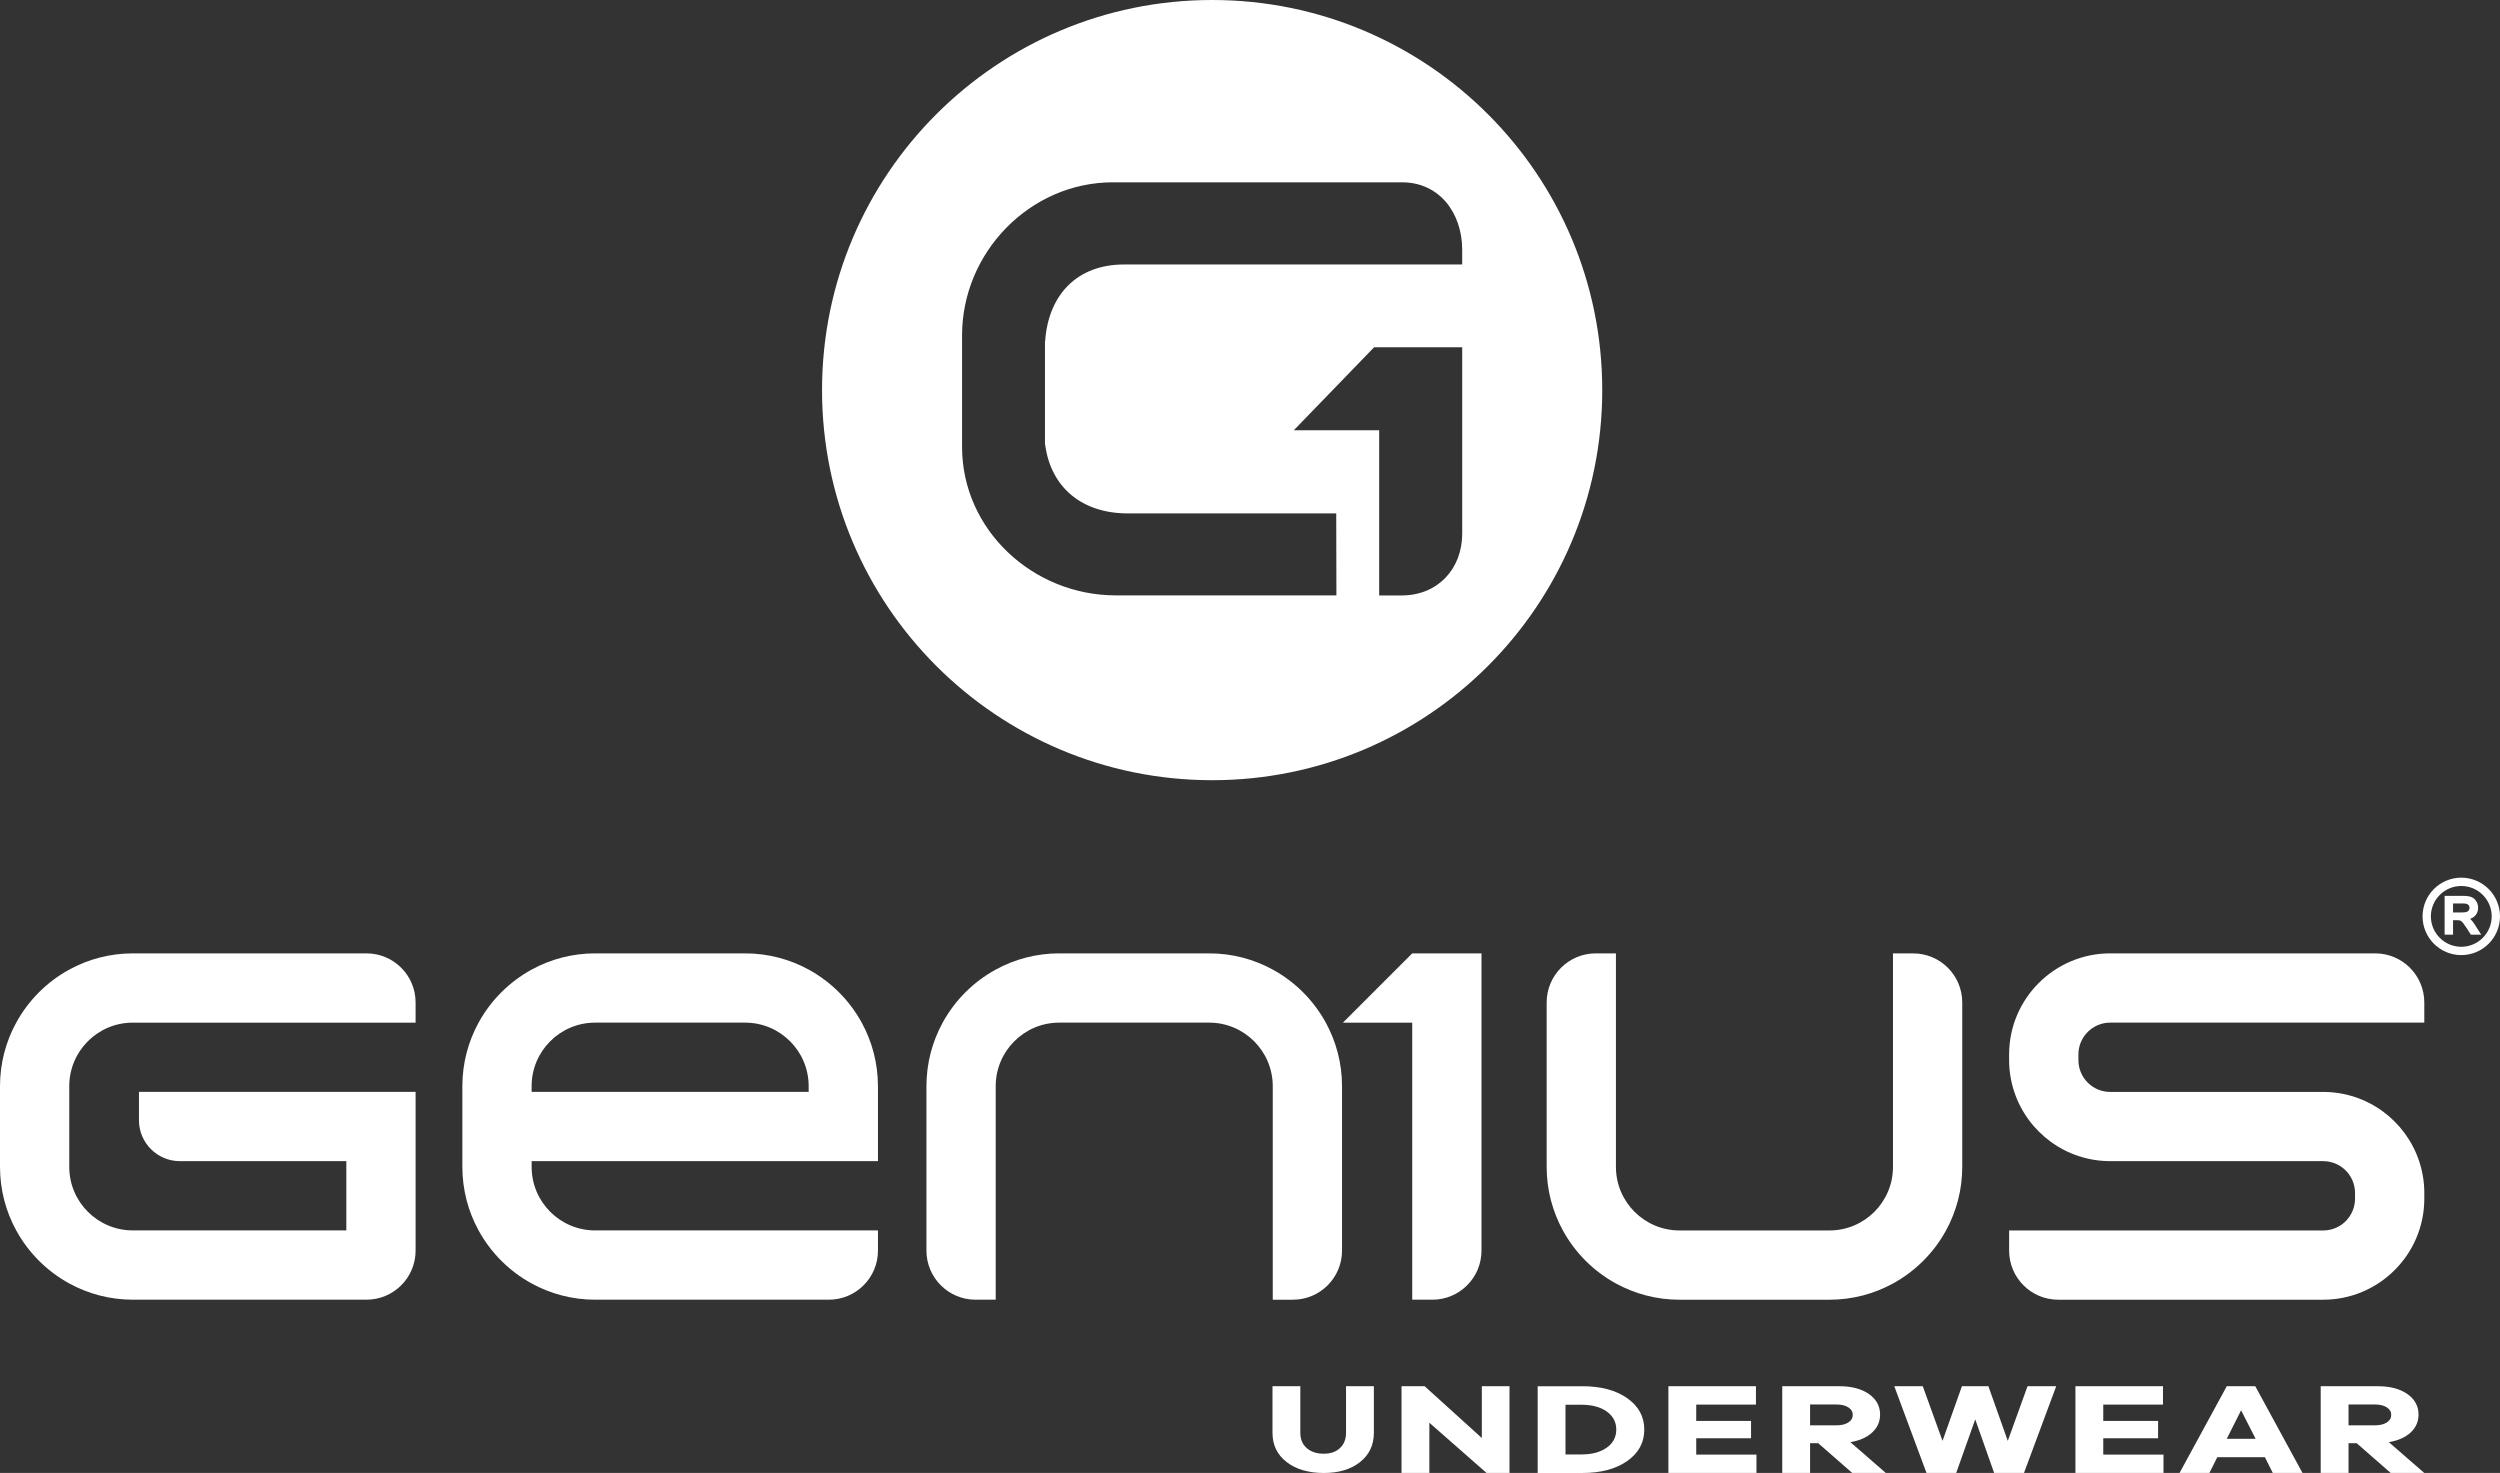
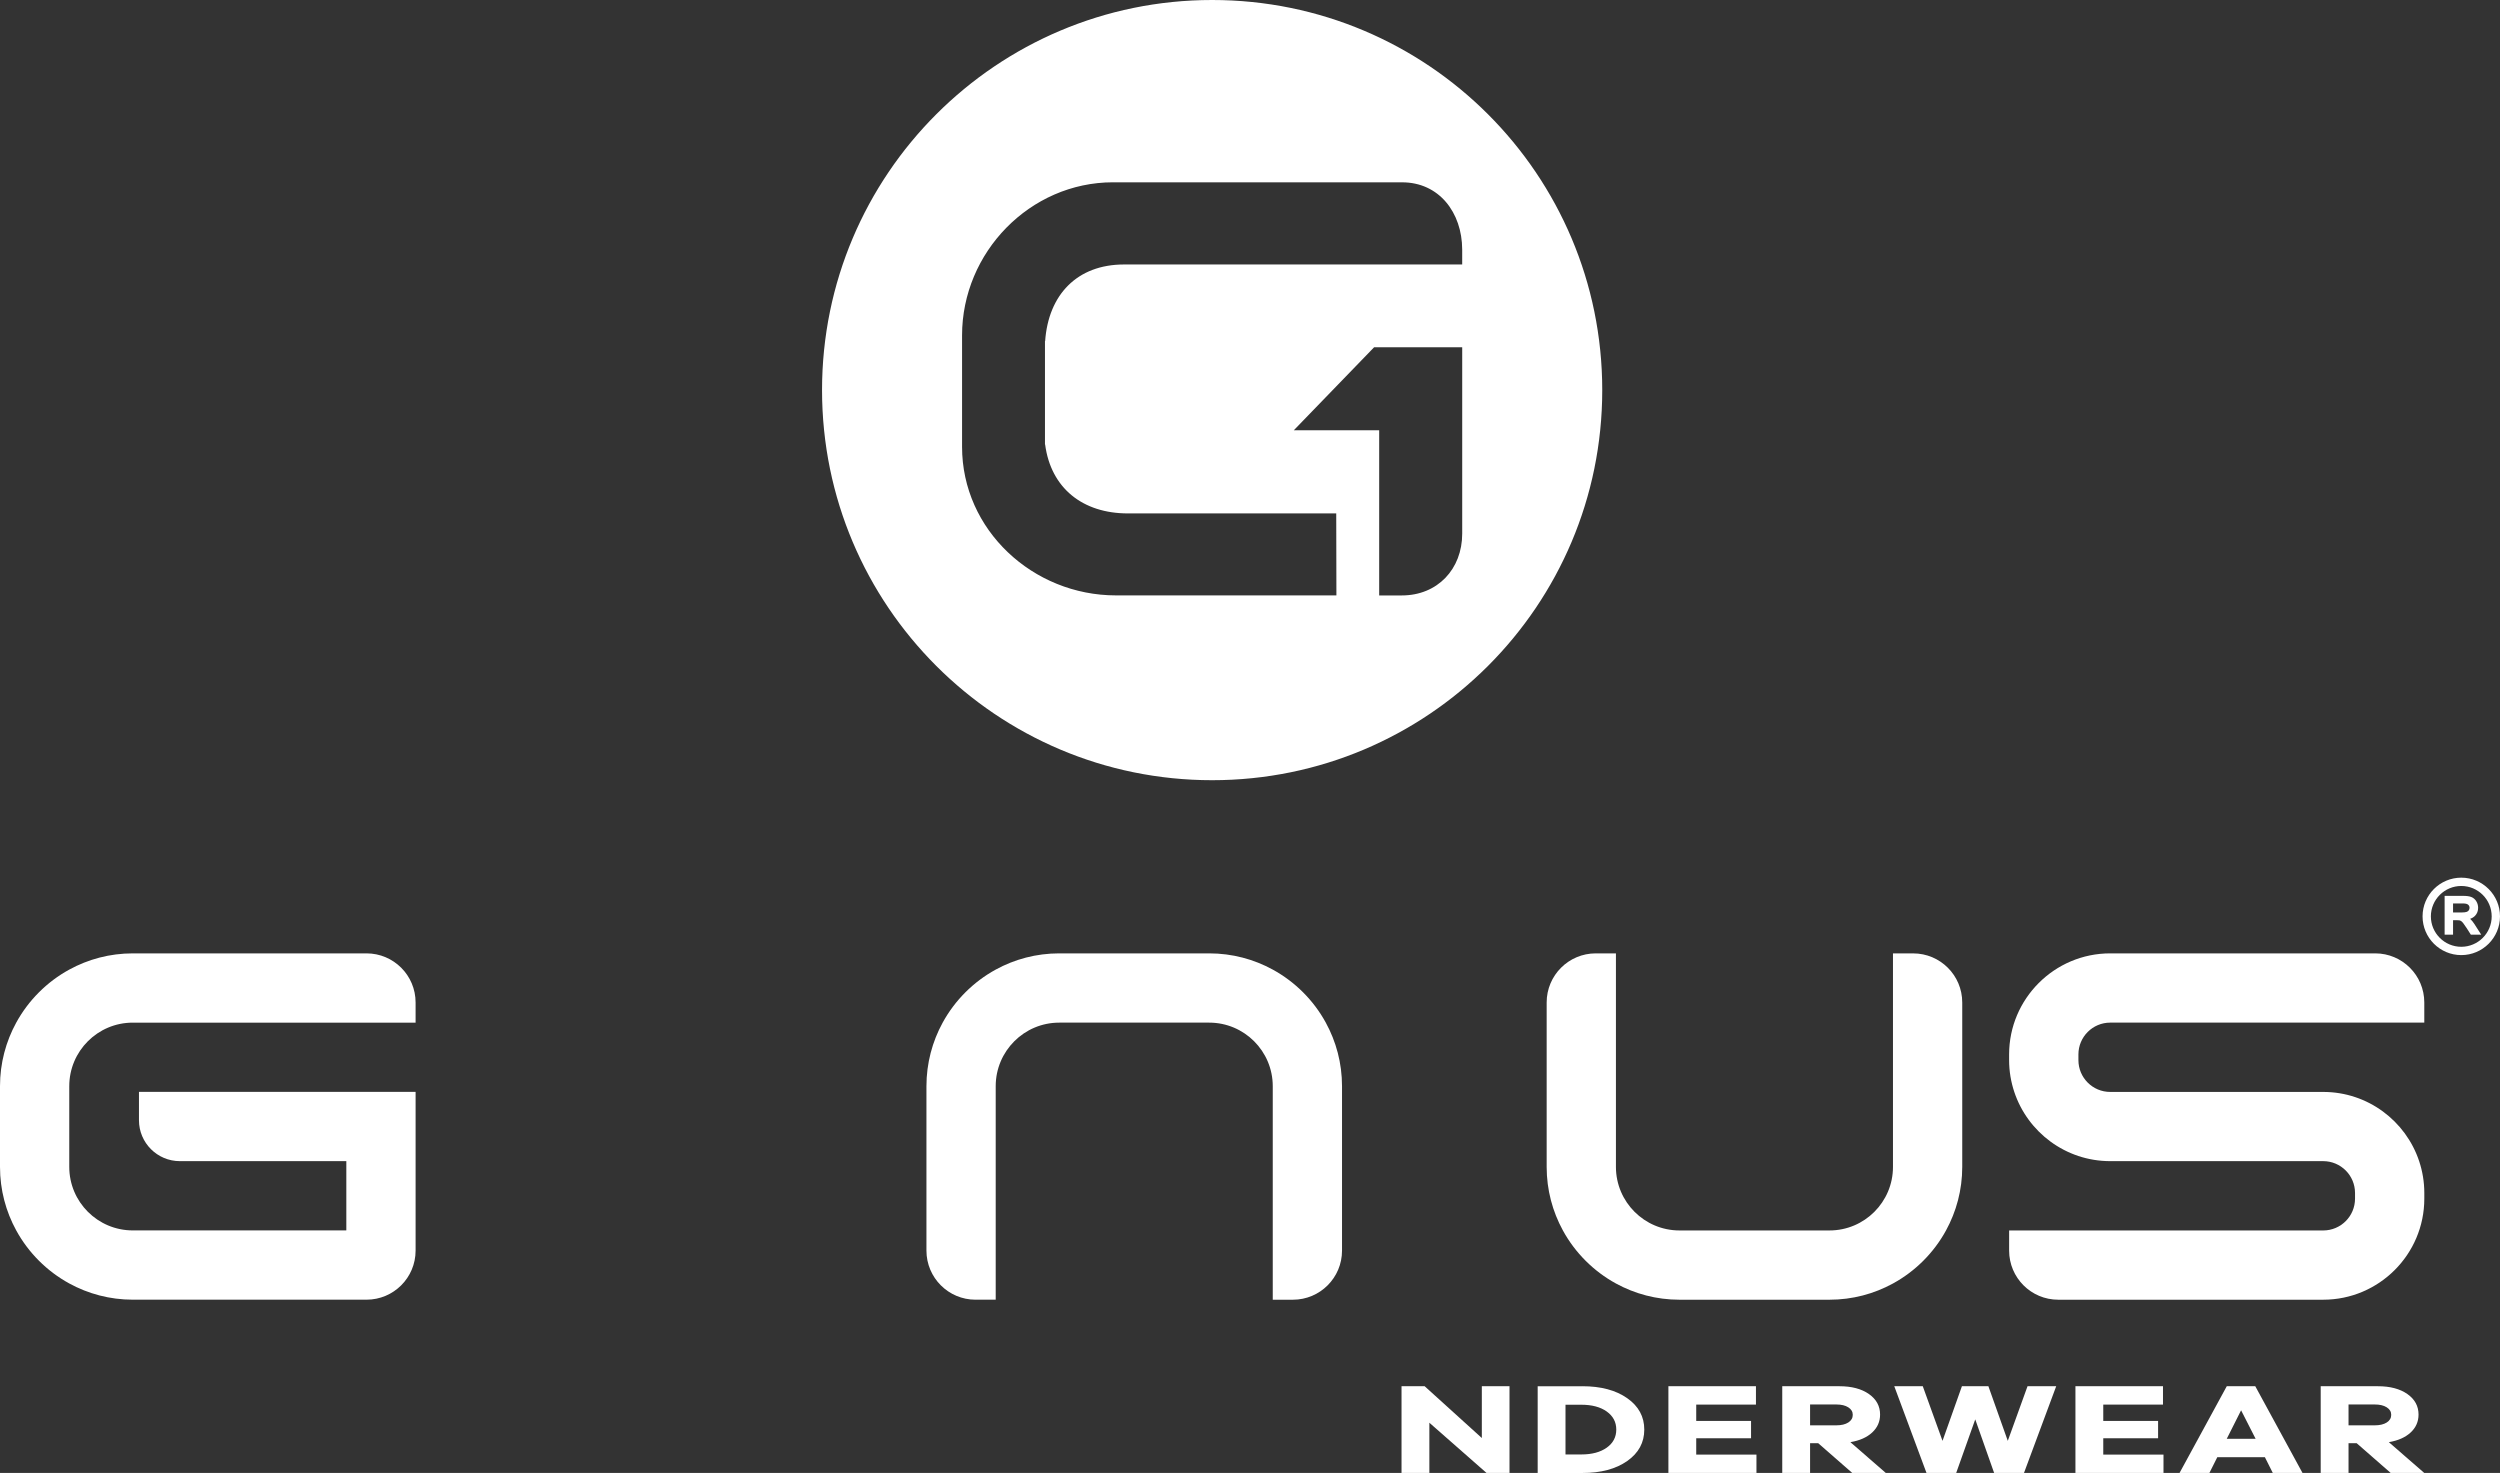
<svg xmlns="http://www.w3.org/2000/svg" id="Capa_2" data-name="Capa 2" viewBox="0 0 1443.72 850.62">
  <rect x="0" y="0" width="1443.72" height="850.62" fill="#333333" stroke="none" />
  <defs>
    <style>
      .cls-1, .cls-2 {
        fill: #fff;
      }

      .cls-2 {
        fill-rule: evenodd;
      }
    </style>
  </defs>
  <g id="Capa_1-2" data-name="Capa 1">
    <g>
      <g>
        <g>
-           <path class="cls-1" d="m793.39,827.44c0,7.02-2.65,12.64-7.94,16.86-5.29,4.22-12.29,6.33-20.99,6.33s-16.06-2.11-21.48-6.33c-5.42-4.22-8.13-9.84-8.13-16.86v-26.91h16.07v26.91c0,3.71,1.23,6.64,3.7,8.81,2.47,2.17,5.75,3.25,9.84,3.25s7.01-1.08,9.35-3.25c2.34-2.17,3.51-5.11,3.51-8.81v-26.91h16.07v26.91Z" />
          <path class="cls-1" d="m871.71,850.62h-13.25l-33.02-29.01v29.01h-16.07v-50.09h13.35l33.02,29.91v-29.91h15.98v50.09Z" />
          <path class="cls-1" d="m913.8,800.53c10.72,0,19.35,2.3,25.91,6.92,6.56,4.61,9.84,10.65,9.84,18.13s-3.28,13.52-9.84,18.13c-6.56,4.61-15.2,6.92-25.91,6.92h-25.81v-50.09h25.81Zm-.58,39.4c6.1,0,10.99-1.31,14.66-3.93,3.67-2.62,5.5-6.09,5.5-10.43s-1.84-7.81-5.5-10.43c-3.67-2.62-8.56-3.92-14.66-3.92h-9.16v28.71h9.16Z" />
          <path class="cls-1" d="m1014.33,850.62h-50.85v-50.09h50.56v10.62h-34.49v9.42h31.66v10.02h-31.66v9.42h34.78v10.62Z" />
          <path class="cls-1" d="m1069.66,850.62l-19.68-17.2h-4.68v17.2h-16.07v-50.09h33.02c7.08,0,12.76,1.51,17.05,4.52,4.29,3.02,6.43,6.97,6.43,11.85,0,4.09-1.53,7.54-4.58,10.36-3.05,2.82-7.24,4.67-12.57,5.57l20.46,17.79h-19.39Zm-9.16-27.51c2.86,0,5.15-.55,6.87-1.64,1.72-1.1,2.58-2.57,2.58-4.41s-.86-3.24-2.58-4.34-4.01-1.65-6.87-1.65h-15.2v12.04h15.2Z" />
          <path class="cls-1" d="m1168.83,850.62h-17.24l-10.91-30.95-11.01,30.95h-17.14l-18.61-50.09h16.46l11.4,31.55,11.2-31.55h15.29l11.2,31.55,11.4-31.55h16.56l-18.61,50.09Z" />
          <path class="cls-1" d="m1249.39,850.62h-50.85v-50.09h50.56v10.62h-34.49v9.42h31.66v10.02h-31.66v9.42h34.78v10.62Z" />
          <path class="cls-1" d="m1312.52,850.62l-4.58-9.12h-27.47l-4.58,9.12h-17.24l27.28-50.09h16.46l27.28,50.09h-17.14Zm-18.31-36.19l-8.28,16.45h16.66l-8.38-16.45Z" />
          <path class="cls-1" d="m1380.61,850.62l-19.68-17.2h-4.68v17.2h-16.07v-50.09h33.02c7.08,0,12.76,1.51,17.05,4.52,4.29,3.02,6.43,6.97,6.43,11.85,0,4.09-1.53,7.54-4.58,10.36-3.05,2.82-7.24,4.67-12.57,5.57l20.46,17.79h-19.39Zm-9.16-27.51c2.86,0,5.15-.55,6.87-1.64,1.72-1.1,2.58-2.57,2.58-4.41s-.86-3.24-2.58-4.34c-1.72-1.1-4.01-1.65-6.87-1.65h-15.2v12.04h15.2Z" />
        </g>
        <g>
-           <path class="cls-1" d="m507,627.25c0-13.28-3.4-25.78-9.37-36.69-7.06-12.91-17.73-23.57-30.63-30.63-10.91-5.97-23.41-9.37-36.69-9.37h-86.61c-13.28,0-25.79,3.4-36.69,9.37-12.91,7.06-23.57,17.73-30.63,30.63-5.97,10.91-9.37,23.41-9.37,36.69v3.31h0v40h0v3.31c0,13.28,3.4,25.79,9.37,36.69,7.06,12.91,17.73,23.57,30.63,30.63,10.91,5.97,23.41,9.37,36.69,9.37h134.96c15.66,0,28.35-12.69,28.35-28.35v-11.65h-163.31c-20.26,0-36.69-16.43-36.69-36.69v-3.31h200v-43.31s0,0,0,0Zm-40,3.31h-160v-3.31c0-20.26,16.43-36.69,36.69-36.69h86.61c20.26,0,36.69,16.43,36.69,36.69v3.31Z" />
          <path class="cls-1" d="m775,627.25c0-13.28-3.4-25.78-9.37-36.69-7.06-12.91-17.73-23.57-30.63-30.63-10.91-5.97-23.41-9.37-36.69-9.37h-86.61c-13.28,0-25.79,3.4-36.69,9.37-12.91,7.06-23.57,17.73-30.63,30.63-5.97,10.91-9.37,23.41-9.37,36.69v3.31h0v91.65c0,15.66,12.69,28.35,28.35,28.35h11.65v-80h0v-43.31c0-20.26,16.43-36.69,36.69-36.69h86.61c20.23,0,36.69,16.46,36.69,36.69v113.95s0,0,0,0v9.37h11.65c15.66,0,28.35-12.69,28.35-28.35v-94.96s0,0,0,0Z" />
          <path class="cls-1" d="m893.18,673.88c0,13.28,3.4,25.78,9.37,36.69,7.06,12.91,17.73,23.57,30.63,30.63,10.91,5.97,23.41,9.37,36.69,9.37h86.61c13.28,0,25.79-3.4,36.69-9.37,12.91-7.06,23.57-17.73,30.63-30.63,5.97-10.91,9.37-23.41,9.37-36.69v-3.31h0v-91.65c0-15.66-12.69-28.35-28.35-28.35h-11.65v80h0v43.31c0,20.26-16.43,36.69-36.69,36.69h-86.61c-20.23,0-36.69-16.46-36.69-36.69v-113.95s0,0,0,0v-9.37h-11.65c-15.66,0-28.35,12.69-28.35,28.35v94.96s0,0,0,0Z" />
          <path class="cls-1" d="m1400,590.55v-11.64c0-15.66-12.69-28.35-28.35-28.35h-153.03c-32.19,0-58.38,26.18-58.38,58.35v3.29c0,6.42,1.06,12.59,2.98,18.37,7.72,23.2,29.63,39.98,55.4,39.98h123c10.15,0,18.38,8.23,18.38,18.38v3.28c0,10.14-8.22,18.37-18.37,18.37h-181.38v11.64c0,15.66,12.69,28.35,28.35,28.35h153.03c32.19,0,58.38-26.18,58.38-58.35v-3.29c0-6.42-1.06-12.59-2.98-18.37-7.72-23.2-29.63-39.98-55.4-39.98h-123c-10.15,0-18.37-8.22-18.37-18.37v-3.29c0-10.14,8.22-18.37,18.37-18.37h141.38s40,0,40,0Z" />
          <path class="cls-1" d="m40,630.56v-3.31c0-20.26,16.43-36.69,36.69-36.69h163.31v-11.65c0-15.66-12.69-28.35-28.35-28.35H76.69c-13.28,0-25.79,3.4-36.69,9.37-12.91,7.06-23.57,17.73-30.63,30.63-5.97,10.91-9.37,23.41-9.37,36.69v46.61c0,13.28,3.4,25.79,9.37,36.69,7.06,12.91,17.73,23.57,30.63,30.63,10.91,5.97,23.41,9.37,36.69,9.37h134.96c15.66,0,28.35-12.69,28.35-28.35v-91.65H80.25v16.37c0,13.05,10.58,23.63,23.63,23.63h96.12v40h-123.31c-20.26,0-36.69-16.43-36.69-36.69v-43.31Z" />
-           <path class="cls-1" d="m855.54,550.56h-40l-40,40h40v160h11.65c15.66,0,28.35-12.69,28.35-28.35v-171.65h0Z" />
        </g>
      </g>
      <path class="cls-2" d="m796.46,296.51v-48.05h-49.29l46.36-47.92h50.88v95.97s0,10.38,0,10.38v1.26c0,20.56-14.31,35.71-34.87,35.71h-13.08v-47.34Zm-153.69-191.22h95s24.75,0,24.75,0h47.94-6.88,6.11c21.37,0,34.64,17.45,34.71,38.79h0v8.65h0s-195.26,0-195.26,0c-27.17,0-43.71,17.53-45.58,44.24h-.1v59.71h.09c3.33,25.23,21.7,39.81,47.79,39.81h120.32l.1,47.34h-127.31c-47.96,0-88.87-37.82-88.87-85.78v-64.37c0-47.96,39.23-88.41,87.19-88.41ZM700,0c124.42,0,225.28,100.86,225.28,225.28s-100.86,225.28-225.28,225.28-225.28-100.86-225.28-225.28S575.58,0,700,0Z" />
      <path class="cls-1" d="m1421.36,506.84c-12.33,0-22.36,10.03-22.36,22.36s10.03,22.36,22.36,22.36,22.36-10.03,22.36-22.36-10.03-22.36-22.36-22.36Zm17.56,22.36c0,9.68-7.88,17.56-17.56,17.56s-17.56-7.88-17.56-17.56,7.88-17.56,17.56-17.56,17.56,7.88,17.56,17.56Z" />
      <path class="cls-1" d="m1416.61,531.41h2.33c.87,0,1.25.05,1.36.08.33.08.67.23,1.01.45.23.15.63.48,1.21,1.23.52.66,1.2,1.64,2.02,2.91l2.34,3.67h5.98l-3.93-6.15c-.76-1.17-1.58-2.18-2.45-2.99,1.17-.41,2.12-1,2.84-1.76,1.17-1.24,1.77-2.78,1.77-4.58,0-1.38-.35-2.65-1.05-3.79-.72-1.17-1.7-2.01-2.91-2.48-1.13-.44-2.7-.65-4.77-.65h-10.62v22.4h4.87v-8.33Zm0-9.67h5.87c1.35,0,2.31.25,2.87.74.53.47.78,1.04.78,1.78,0,.51-.14.97-.42,1.41-.27.41-.66.71-1.19.91-.63.23-1.55.35-2.74.35h-5.17v-5.18Z" />
    </g>
  </g>
</svg>